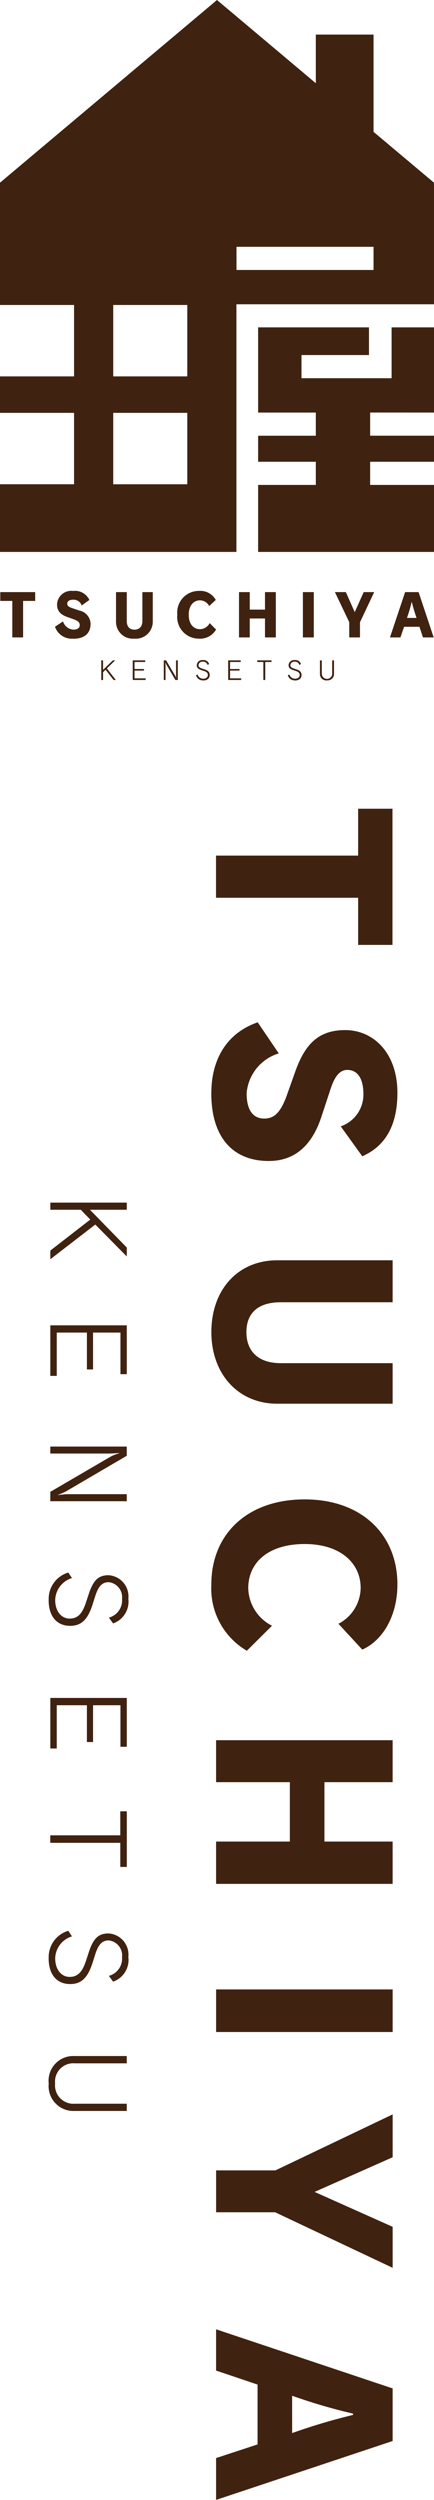
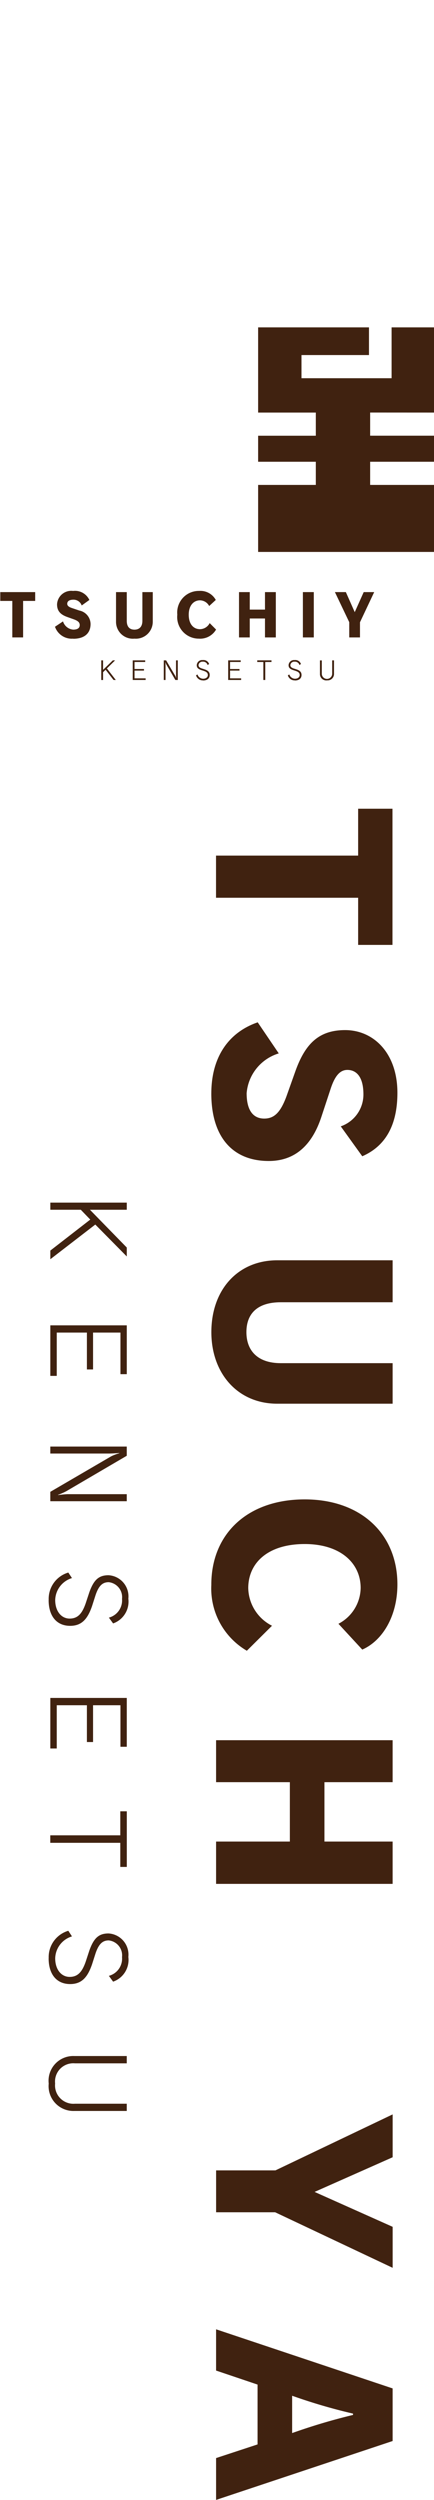
<svg xmlns="http://www.w3.org/2000/svg" width="35.645" height="205.141" viewBox="0 0 35.645 205.141">
  <g id="logo-en" transform="translate(24769.828 23706.516)">
    <g id="グループ_76543" data-name="グループ 76543" transform="translate(-24769.828 -23706.516)">
      <path id="パス_13136" data-name="パス 13136" d="M1.887,26.574v2.994H1V26.574H.013V25.85H2.879v.724Z" transform="translate(0.011 22.737)" fill="#402210" />
      <path id="パス_13137" data-name="パス 13137" d="M3.9,29.717a1.456,1.456,0,0,1-1.5-.977L3.06,28.3a.958.958,0,0,0,.838.677c.368,0,.534-.143.534-.37,0-.207-.122-.34-.466-.468l-.538-.192c-.57-.2-.859-.491-.859-1.045a1.168,1.168,0,0,1,1.319-1.1,1.3,1.3,0,0,1,1.336.741l-.63.453a.709.709,0,0,0-.673-.477c-.368,0-.515.147-.515.338,0,.154.124.263.4.353l.592.2a1.144,1.144,0,0,1,.925,1.107c0,.767-.511,1.21-1.421,1.21" transform="translate(2.116 22.689)" fill="#402210" />
      <path id="パス_13138" data-name="パス 13138" d="M6.583,29.669A1.382,1.382,0,0,1,5.07,28.282V25.85h.883v2.357c0,.5.246.724.63.724s.652-.224.652-.724V25.85h.853v2.432a1.388,1.388,0,0,1-1.506,1.387" transform="translate(4.459 22.737)" fill="#402210" />
      <path id="パス_13139" data-name="パス 13139" d="M9.54,29.717a1.774,1.774,0,0,1-1.793-1.968A1.771,1.771,0,0,1,9.536,25.8a1.441,1.441,0,0,1,1.372.741l-.543.5a.864.864,0,0,0-.754-.468c-.521,0-.925.423-.925,1.178,0,.786.4,1.19.929,1.19a.909.909,0,0,0,.791-.5l.526.53a1.516,1.516,0,0,1-1.393.748" transform="translate(6.815 22.689)" fill="#402210" />
      <path id="パス_13140" data-name="パス 13140" d="M12.577,29.569V28.015h-1.25v1.554h-.883V25.85h.883v1.436h1.25V25.85h.891v3.72Z" transform="translate(9.186 22.737)" fill="#402210" />
      <rect id="長方形_495" data-name="長方形 495" width="0.897" height="3.72" transform="translate(24.876 48.586)" fill="#402210" />
      <path id="パス_13141" data-name="パス 13141" d="M16.695,28.325v1.244h-.882v-1.25l-1.178-2.47h.9l.729,1.645L17,25.85h.863Z" transform="translate(12.871 22.737)" fill="#402210" />
-       <path id="パス_13142" data-name="パス 13142" d="M19.75,29.57l-.288-.874H18.2l-.3.874H17.04l1.244-3.72h1.107l1.241,3.72Zm-.908-2.885h-.028a11.769,11.769,0,0,1-.376,1.282h.786a12.6,12.6,0,0,1-.382-1.282" transform="translate(14.988 22.737)" fill="#402210" />
      <path id="パス_13143" data-name="パス 13143" d="M5.434,30.44,4.782,29.6l-.207.2v.643h-.15V28.83h.15v.776l.8-.776h.188l-.673.663.731.947Z" transform="translate(3.891 25.358)" fill="#402210" />
      <path id="パス_13144" data-name="パス 13144" d="M5.8,30.44V28.83H6.826v.133H5.95v.577h.776v.13H5.95v.635h.912v.135Z" transform="translate(5.1 25.358)" fill="#402210" />
      <path id="パス_13145" data-name="パス 13145" d="M8.109,30.441l-.746-1.28a.943.943,0,0,1-.066-.173H7.291c0,.058.011.147.011.231v1.222H7.156V28.83H7.35L8.1,30.1a1.206,1.206,0,0,1,.075.173h.006c-.006-.045-.019-.152-.019-.214V28.83h.148v1.611Z" transform="translate(6.294 25.358)" fill="#402210" />
      <path id="パス_13146" data-name="パス 13146" d="M9.145,30.49a.578.578,0,0,1-.579-.414L8.683,30a.5.5,0,0,0,.462.353c.235,0,.391-.128.391-.3s-.105-.263-.323-.338l-.233-.077c-.261-.094-.357-.2-.357-.4a.447.447,0,0,1,.494-.417.486.486,0,0,1,.521.321l-.122.09a.375.375,0,0,0-.395-.278.317.317,0,0,0-.351.28c0,.13.073.211.274.278l.229.073c.273.094.415.218.415.46,0,.276-.2.453-.543.453" transform="translate(7.535 25.342)" fill="#402210" />
      <path id="パス_13147" data-name="パス 13147" d="M9.97,30.44V28.83H11v.133h-.874v.577H10.9v.13h-.774v.635h.91v.135Z" transform="translate(8.77 25.358)" fill="#402210" />
      <path id="パス_13148" data-name="パス 13148" d="M11.9,28.966v1.475h-.158V28.966H11.24v-.137h1.171v.137Z" transform="translate(9.887 25.357)" fill="#402210" />
      <path id="パス_13149" data-name="パス 13149" d="M13.157,30.49a.578.578,0,0,1-.579-.414L12.7,30a.5.5,0,0,0,.46.353c.235,0,.391-.128.391-.3s-.105-.263-.321-.338l-.235-.077c-.261-.094-.357-.2-.357-.4a.447.447,0,0,1,.494-.417.485.485,0,0,1,.521.321l-.122.09a.375.375,0,0,0-.395-.278.317.317,0,0,0-.351.28c0,.13.075.211.274.278l.229.073c.273.094.415.218.415.46,0,.276-.2.453-.543.453" transform="translate(11.063 25.342)" fill="#402210" />
      <path id="パス_13150" data-name="パス 13150" d="M14.559,30.475a.521.521,0,0,1-.579-.541v-1.1h.154v1.092a.425.425,0,0,0,.85,0V28.83h.152v1.1a.523.523,0,0,1-.577.541" transform="translate(12.297 25.358)" fill="#402210" />
-       <path id="パス_13151" data-name="パス 13151" d="M30.68,10.819V2.838H25.938v3.99L17.822,0,0,14.991V25.027H6.082v5.859H0v2.992H6.082v5.859H0V45.29H19.418V24.97H35.644V14.991ZM9.3,25.027h6.082v5.859H9.3Zm0,8.851h6.082v5.861H9.3ZM30.68,22.153H19.424v-1.9H30.68Z" fill="#402210" />
      <path id="パス_13152" data-name="パス 13152" d="M25.724,21.284V14.292H22.241v4.173h-7.4v-1.9h5.543V14.292H11.279v6.992h4.738v1.9H11.279V25.32h4.738v1.9H11.279v5.5H25.724v-5.5H20.48v-1.9h5.244V23.181H20.48v-1.9Z" transform="translate(9.921 12.571)" fill="#402210" />
    </g>
    <g id="グループ_87435" data-name="グループ 87435" transform="translate(50.343 -3)">
      <path id="パス_50341" data-name="パス 50341" d="M7.306,2.821V14.493H3.847V2.821H0V0H11.175V2.821Z" transform="translate(-24787.936 -23637.154) rotate(90)" fill="#402210" />
      <path id="パス_50342" data-name="パス 50342" d="M5.84,15.284c-3,0-5.02-1.429-5.84-3.81L2.55,9.745a3.733,3.733,0,0,0,3.268,2.638c1.436,0,2.081-.557,2.081-1.443,0-.806-.476-1.326-1.817-1.824l-2.1-.747C1.766,7.569.638,6.455.638,4.294.638,1.956,2.528,0,5.782,0c2.623,0,4.368.952,5.21,2.887L8.537,4.653A2.764,2.764,0,0,0,5.914,2.792c-1.436,0-2.008.572-2.008,1.319,0,.6.484,1.026,1.561,1.377l2.308.762c2.191.725,3.605,2.066,3.605,4.316,0,2.989-1.993,4.719-5.54,4.719" transform="translate(-24787.531 -23619.627) rotate(90)" fill="#402210" />
      <path id="パス_50343" data-name="パス 50343" d="M5.9,14.888c-3.517,0-5.9-2.205-5.9-5.407V0H3.444V9.188c0,1.949.96,2.821,2.455,2.821,1.466,0,2.543-.872,2.543-2.821V0h3.327V9.481c0,3.231-2.47,5.407-5.87,5.407" transform="translate(-24787.924 -23600.1) rotate(90)" fill="#402210" />
      <path id="パス_50344" data-name="パス 50344" d="M6.991,15.284C2.829,15.284,0,12.309,0,7.613,0,3,2.829,0,6.976,0,9.592,0,11.6,1.231,12.326,2.887L10.208,4.843A3.37,3.37,0,0,0,7.269,3.019c-2.03,0-3.605,1.649-3.605,4.594,0,3.063,1.576,4.638,3.62,4.638A3.545,3.545,0,0,0,10.369,10.3l2.052,2.066a5.912,5.912,0,0,1-5.43,2.916" transform="translate(-24787.531 -23580.48) rotate(90)" fill="#402210" />
      <path id="パス_50345" data-name="パス 50345" d="M8.317,14.5V8.441H3.444V14.5H0V0H3.444V5.6H8.317V0h3.473V14.5Z" transform="translate(-24787.924 -23560.719) rotate(90)" fill="#402210" />
-       <rect id="長方形_14455" data-name="長方形 14455" width="3.495" height="14.5" transform="translate(-24787.922 -23540.268) rotate(90)" fill="#402210" />
      <path id="パス_50346" data-name="パス 50346" d="M8.032,9.65V14.5H4.595V9.628L0,0H3.517L6.361,6.411,9.226,0H12.59Z" transform="translate(-24787.922 -23530.014) rotate(90)" fill="#402210" />
      <path id="パス_50347" data-name="パス 50347" d="M10.567,14.5,9.446,11.093H4.536L3.386,14.5H0L4.851,0H9.167L14,14.5ZM7.028,3.253h-.11a45.871,45.871,0,0,1-1.466,5H8.515a49.114,49.114,0,0,1-1.488-5" transform="translate(-24787.924 -23512.379) rotate(90)" fill="#402210" />
      <path id="パス_50348" data-name="パス 50348" d="M3.935,6.279,1.392,3l-.806.777V6.279H0V0H.586V3.026L3.686,0h.733L1.8,2.586,4.646,6.279Z" transform="translate(-24809.758 -23604.832) rotate(90)" fill="#402210" />
      <path id="パス_50349" data-name="パス 50349" d="M0,6.279V0H4.008V.52H.594V2.77H3.62v.506H.594V5.752H4.148v.528Z" transform="translate(-24809.758 -23594.762) rotate(90)" fill="#402210" />
      <path id="パス_50350" data-name="パス 50350" d="M3.715,6.279.806,1.29A3.676,3.676,0,0,1,.55.615H.528c.015.227.044.572.044.9V6.279H0V0H.755L3.664,4.968a4.7,4.7,0,0,1,.293.674h.022c-.022-.176-.073-.594-.073-.835V0h.579V6.279Z" transform="translate(-24809.76 -23584.814) rotate(90)" fill="#402210" />
      <path id="パス_50351" data-name="パス 50351" d="M2.257,6.543A2.252,2.252,0,0,1,0,4.931l.454-.3a1.938,1.938,0,0,0,1.8,1.377c.916,0,1.524-.5,1.524-1.187,0-.667-.41-1.026-1.26-1.319l-.909-.3C.594,2.836.22,2.425.22,1.627A1.742,1.742,0,0,1,2.147,0a1.9,1.9,0,0,1,2.03,1.253L3.7,1.6A1.461,1.461,0,0,0,2.162.52,1.235,1.235,0,0,0,.791,1.612c0,.506.286.821,1.07,1.084l.894.286c1.063.366,1.619.85,1.619,1.8,0,1.077-.762,1.766-2.118,1.766" transform="translate(-24809.629 -23574.477) rotate(90)" fill="#402210" />
      <path id="パス_50352" data-name="パス 50352" d="M0,6.279V0H4.008V.52H.6V2.77H3.62v.506H.6V5.752H4.148v.528Z" transform="translate(-24809.758 -23564.188) rotate(90)" fill="#402210" />
      <path id="パス_50353" data-name="パス 50353" d="M2.587.535V6.286H1.971V.535H0V0H4.565V.535Z" transform="translate(-24809.756 -23554.885) rotate(90)" fill="#402210" />
      <path id="パス_50354" data-name="パス 50354" d="M2.257,6.543A2.252,2.252,0,0,1,0,4.931l.462-.3a1.93,1.93,0,0,0,1.8,1.377c.916,0,1.524-.5,1.524-1.187,0-.667-.41-1.026-1.253-1.319l-.916-.3C.594,2.836.22,2.425.22,1.627A1.742,1.742,0,0,1,2.147,0a1.891,1.891,0,0,1,2.03,1.253L3.7,1.6A1.461,1.461,0,0,0,2.162.52,1.235,1.235,0,0,0,.791,1.612c0,.506.293.821,1.07,1.084l.894.286c1.063.366,1.619.85,1.619,1.8,0,1.077-.762,1.766-2.118,1.766" transform="translate(-24809.629 -23545.082) rotate(90)" fill="#402210" />
      <path id="パス_50355" data-name="パス 50355" d="M2.257,6.411A2.03,2.03,0,0,1,0,4.3V0H.6V4.257A1.5,1.5,0,0,0,2.257,5.884,1.507,1.507,0,0,0,3.913,4.257V0h.594V4.3a2.038,2.038,0,0,1-2.25,2.11" transform="translate(-24809.76 -23534.803) rotate(90)" fill="#402210" />
    </g>
  </g>
</svg>